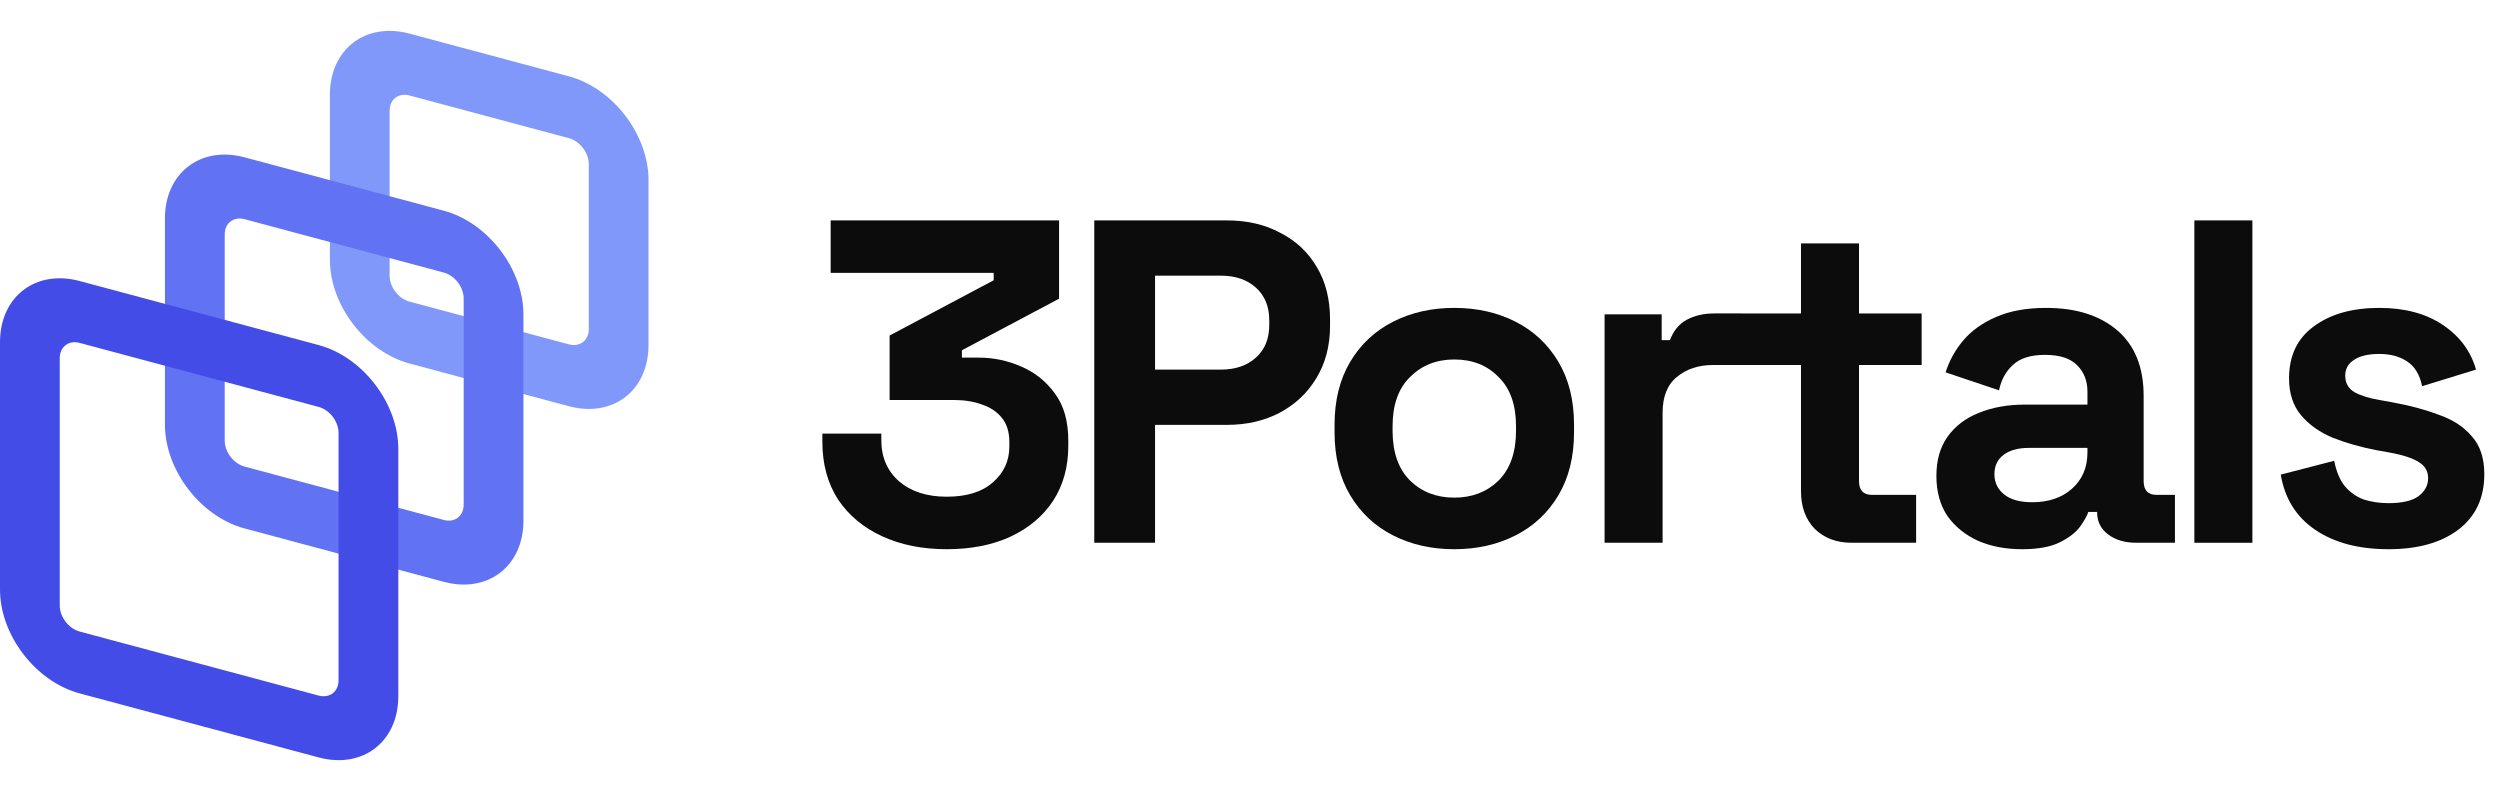
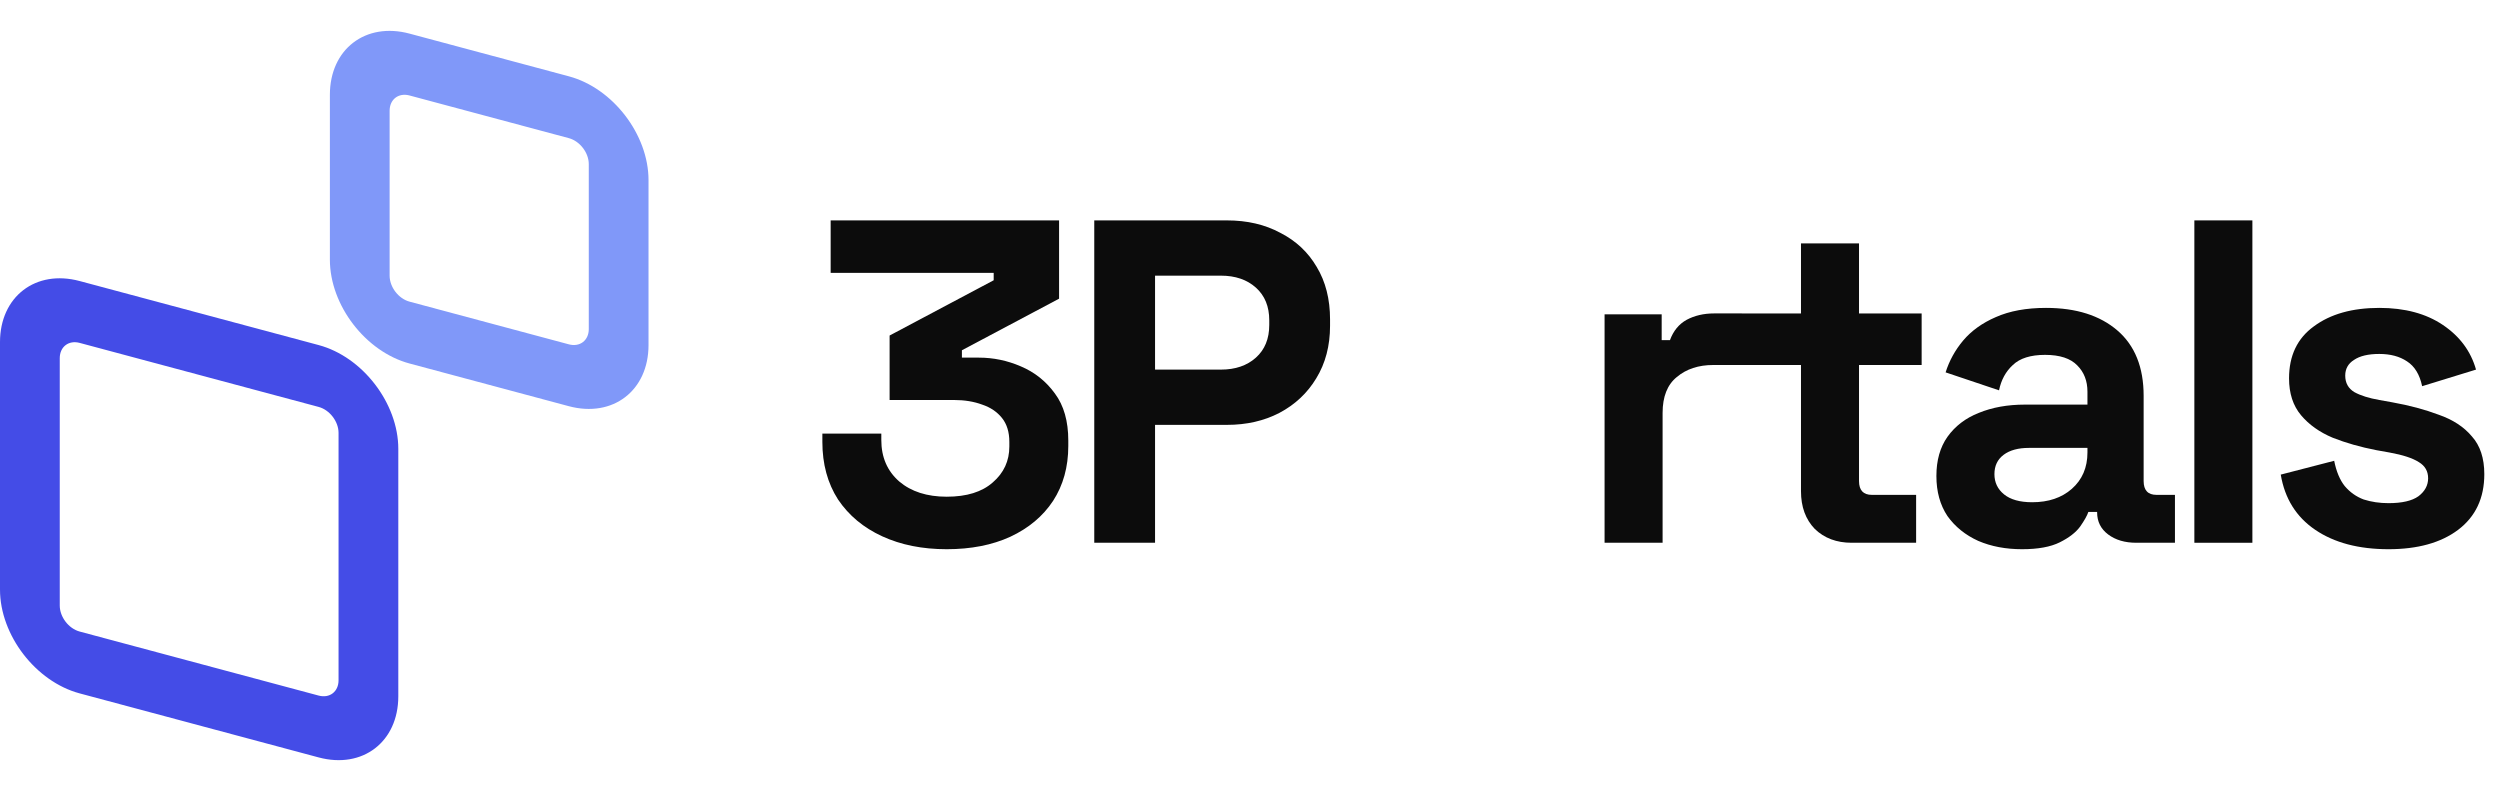
<svg xmlns="http://www.w3.org/2000/svg" width="152" height="48" viewBox="0 0 152 48" fill="none">
  <path fill-rule="evenodd" clip-rule="evenodd" d="M34.587 8.4L24.9 5.805C24.231 5.626 23.689 6.042 23.689 6.734V16.762C23.689 17.455 24.231 18.161 24.9 18.34L34.587 20.936C35.255 21.115 35.798 20.699 35.798 20.007V9.979C35.798 9.286 35.255 8.58 34.587 8.4ZM24.9 2.044C22.225 1.327 20.057 2.991 20.057 5.761V15.789C20.057 18.558 22.225 21.384 24.9 22.101L34.587 24.697C37.262 25.413 39.43 23.75 39.43 20.98V10.952C39.43 8.183 37.262 5.357 34.587 4.64L24.9 2.044Z" fill="#8098F9" />
-   <path fill-rule="evenodd" clip-rule="evenodd" d="M26.981 16.571L14.873 13.326C14.204 13.147 13.662 13.563 13.662 14.255V26.791C13.662 27.483 14.204 28.19 14.873 28.369L26.981 31.613C27.65 31.793 28.192 31.377 28.192 30.684V18.149C28.192 17.456 27.65 16.75 26.981 16.571ZM14.873 9.566C12.198 8.849 10.029 10.513 10.029 13.282V25.818C10.029 28.587 12.198 31.413 14.873 32.13L26.981 35.374C29.656 36.091 31.825 34.427 31.825 31.658V19.122C31.825 16.353 29.656 13.527 26.981 12.81L14.873 9.566Z" fill="#6172F3" />
  <path fill-rule="evenodd" clip-rule="evenodd" d="M19.374 24.741L4.843 20.848C4.175 20.669 3.633 21.084 3.633 21.777V36.819C3.633 37.512 4.175 38.218 4.843 38.398L19.374 42.291C20.042 42.47 20.584 42.054 20.584 41.362V26.319C20.584 25.627 20.042 24.92 19.374 24.741ZM4.843 17.087C2.168 16.37 0 18.034 0 20.803V35.846C0 38.615 2.168 41.441 4.843 42.158L19.374 46.051C22.049 46.768 24.217 45.104 24.217 42.335V27.292C24.217 24.523 22.049 21.697 19.374 20.98L4.843 17.087Z" fill="#444CE7" />
  <path d="M53.64 32.608C54.779 33.131 56.085 33.392 57.56 33.392C59.035 33.392 60.323 33.14 61.424 32.636C62.544 32.113 63.412 31.385 64.028 30.452C64.644 29.5 64.952 28.389 64.952 27.12V26.784C64.952 25.608 64.681 24.656 64.14 23.928C63.599 23.181 62.908 22.631 62.068 22.276C61.247 21.921 60.397 21.744 59.52 21.744H58.484V21.296L64.392 18.16V13.4H50.504V16.592H60.416V17.04L54.088 20.4V24.32H58.008C58.643 24.32 59.212 24.413 59.716 24.6C60.22 24.768 60.621 25.039 60.92 25.412C61.219 25.785 61.368 26.271 61.368 26.868V27.148C61.368 28.025 61.032 28.753 60.36 29.332C59.707 29.911 58.773 30.2 57.56 30.2C56.365 30.2 55.404 29.892 54.676 29.276C53.948 28.641 53.584 27.801 53.584 26.756V26.364H50V26.868C50 28.212 50.317 29.379 50.952 30.368C51.605 31.339 52.501 32.085 53.64 32.608Z" fill="#0C0C0C" />
  <path fill-rule="evenodd" clip-rule="evenodd" d="M77.843 14.156C76.91 13.652 75.827 13.4 74.595 13.4H66.531V33H70.227V25.832H74.595C75.79 25.832 76.854 25.589 77.787 25.104C78.739 24.6 79.486 23.9 80.027 23.004C80.587 22.089 80.867 21.025 80.867 19.812V19.42C80.867 18.188 80.597 17.124 80.055 16.228C79.532 15.332 78.795 14.641 77.843 14.156ZM76.359 21.744C75.818 22.229 75.109 22.472 74.231 22.472H70.227V16.76H74.231C75.109 16.76 75.818 17.003 76.359 17.488C76.9 17.973 77.171 18.636 77.171 19.476V19.756C77.171 20.596 76.9 21.259 76.359 21.744Z" fill="#0C0C0C" />
-   <path fill-rule="evenodd" clip-rule="evenodd" d="M88.421 33.392C87.04 33.392 85.799 33.112 84.698 32.552C83.596 31.992 82.728 31.18 82.094 30.116C81.459 29.052 81.141 27.773 81.141 26.28V25.832C81.141 24.339 81.459 23.06 82.094 21.996C82.728 20.932 83.596 20.12 84.698 19.56C85.799 19 87.04 18.72 88.421 18.72C89.803 18.72 91.044 19 92.145 19.56C93.247 20.12 94.115 20.932 94.749 21.996C95.384 23.06 95.701 24.339 95.701 25.832V26.28C95.701 27.773 95.384 29.052 94.749 30.116C94.115 31.18 93.247 31.992 92.145 32.552C91.044 33.112 89.803 33.392 88.421 33.392ZM88.421 30.256C89.504 30.256 90.4 29.911 91.109 29.22C91.819 28.511 92.174 27.503 92.174 26.196V25.916C92.174 24.609 91.819 23.611 91.109 22.92C90.419 22.211 89.523 21.856 88.421 21.856C87.339 21.856 86.443 22.211 85.734 22.92C85.024 23.611 84.669 24.609 84.669 25.916V26.196C84.669 27.503 85.024 28.511 85.734 29.22C86.443 29.911 87.339 30.256 88.421 30.256Z" fill="#0C0C0C" />
  <path d="M102.542 19.448C102.075 19.709 101.739 20.12 101.534 20.68H101.03V19.112H97.558V33H101.086V25.104C101.086 24.115 101.375 23.387 101.954 22.92C102.533 22.435 103.27 22.192 104.166 22.192H105.902V22.19H109.5V29.864C109.5 30.816 109.78 31.581 110.34 32.16C110.918 32.72 111.665 33 112.58 33H116.5V30.088H113.812C113.289 30.088 113.028 29.808 113.028 29.248V22.19H116.836V19.06H113.028V14.8H109.5V19.06H105.902V19.056H104.222C103.587 19.056 103.027 19.187 102.542 19.448Z" fill="#0C0C0C" />
  <path fill-rule="evenodd" clip-rule="evenodd" d="M120.281 32.888C121.065 33.224 121.952 33.392 122.941 33.392C123.912 33.392 124.677 33.252 125.237 32.972C125.797 32.692 126.208 32.375 126.469 32.02C126.73 31.647 126.898 31.348 126.973 31.124H127.505V31.152C127.505 31.712 127.729 32.16 128.177 32.496C128.625 32.832 129.194 33 129.885 33H132.237V30.088H131.117C130.594 30.088 130.333 29.808 130.333 29.248V24.068C130.333 22.332 129.801 21.007 128.737 20.092C127.673 19.177 126.226 18.72 124.397 18.72C123.202 18.72 122.185 18.907 121.345 19.28C120.524 19.635 119.861 20.111 119.357 20.708C118.872 21.287 118.517 21.931 118.293 22.64L121.541 23.732C121.672 23.097 121.952 22.584 122.381 22.192C122.81 21.781 123.464 21.576 124.341 21.576C125.237 21.576 125.89 21.791 126.301 22.22C126.712 22.631 126.917 23.163 126.917 23.816V24.6H123.109C122.064 24.6 121.13 24.768 120.309 25.104C119.506 25.421 118.872 25.907 118.405 26.56C117.957 27.195 117.733 27.988 117.733 28.94C117.733 29.892 117.957 30.704 118.405 31.376C118.872 32.029 119.497 32.533 120.281 32.888ZM125.965 29.724C125.349 30.265 124.546 30.536 123.557 30.536C122.81 30.536 122.241 30.377 121.849 30.06C121.457 29.743 121.261 29.332 121.261 28.828C121.261 28.324 121.448 27.932 121.821 27.652C122.194 27.372 122.708 27.232 123.361 27.232H126.917V27.512C126.917 28.427 126.6 29.164 125.965 29.724Z" fill="#0C0C0C" />
  <path d="M140.77 32.216C141.927 33 143.411 33.392 145.222 33.392C146.995 33.392 148.405 33 149.45 32.216C150.514 31.413 151.046 30.284 151.046 28.828C151.046 27.857 150.794 27.092 150.29 26.532C149.805 25.953 149.133 25.515 148.274 25.216C147.434 24.899 146.491 24.647 145.446 24.46L144.662 24.32C144.027 24.208 143.523 24.049 143.15 23.844C142.777 23.62 142.59 23.284 142.59 22.836C142.59 22.425 142.767 22.108 143.122 21.884C143.477 21.641 143.99 21.52 144.662 21.52C145.334 21.52 145.894 21.669 146.342 21.968C146.809 22.267 147.117 22.771 147.266 23.48L150.542 22.472C150.225 21.352 149.553 20.447 148.526 19.756C147.499 19.065 146.211 18.72 144.662 18.72C143.019 18.72 141.694 19.093 140.686 19.84C139.678 20.568 139.174 21.623 139.174 23.004C139.174 23.919 139.417 24.665 139.902 25.244C140.387 25.823 141.031 26.28 141.834 26.616C142.637 26.933 143.523 27.185 144.494 27.372L145.278 27.512C146.099 27.661 146.697 27.857 147.07 28.1C147.443 28.324 147.63 28.651 147.63 29.08C147.63 29.509 147.434 29.873 147.042 30.172C146.65 30.452 146.043 30.592 145.222 30.592C144.681 30.592 144.177 30.517 143.71 30.368C143.262 30.2 142.879 29.929 142.562 29.556C142.263 29.183 142.049 28.669 141.918 28.016L138.67 28.856C138.913 30.312 139.613 31.432 140.77 32.216Z" fill="#0C0C0C" />
  <path d="M133.417 33V13.4H136.945V33H133.417Z" fill="#0C0C0C" />
</svg>